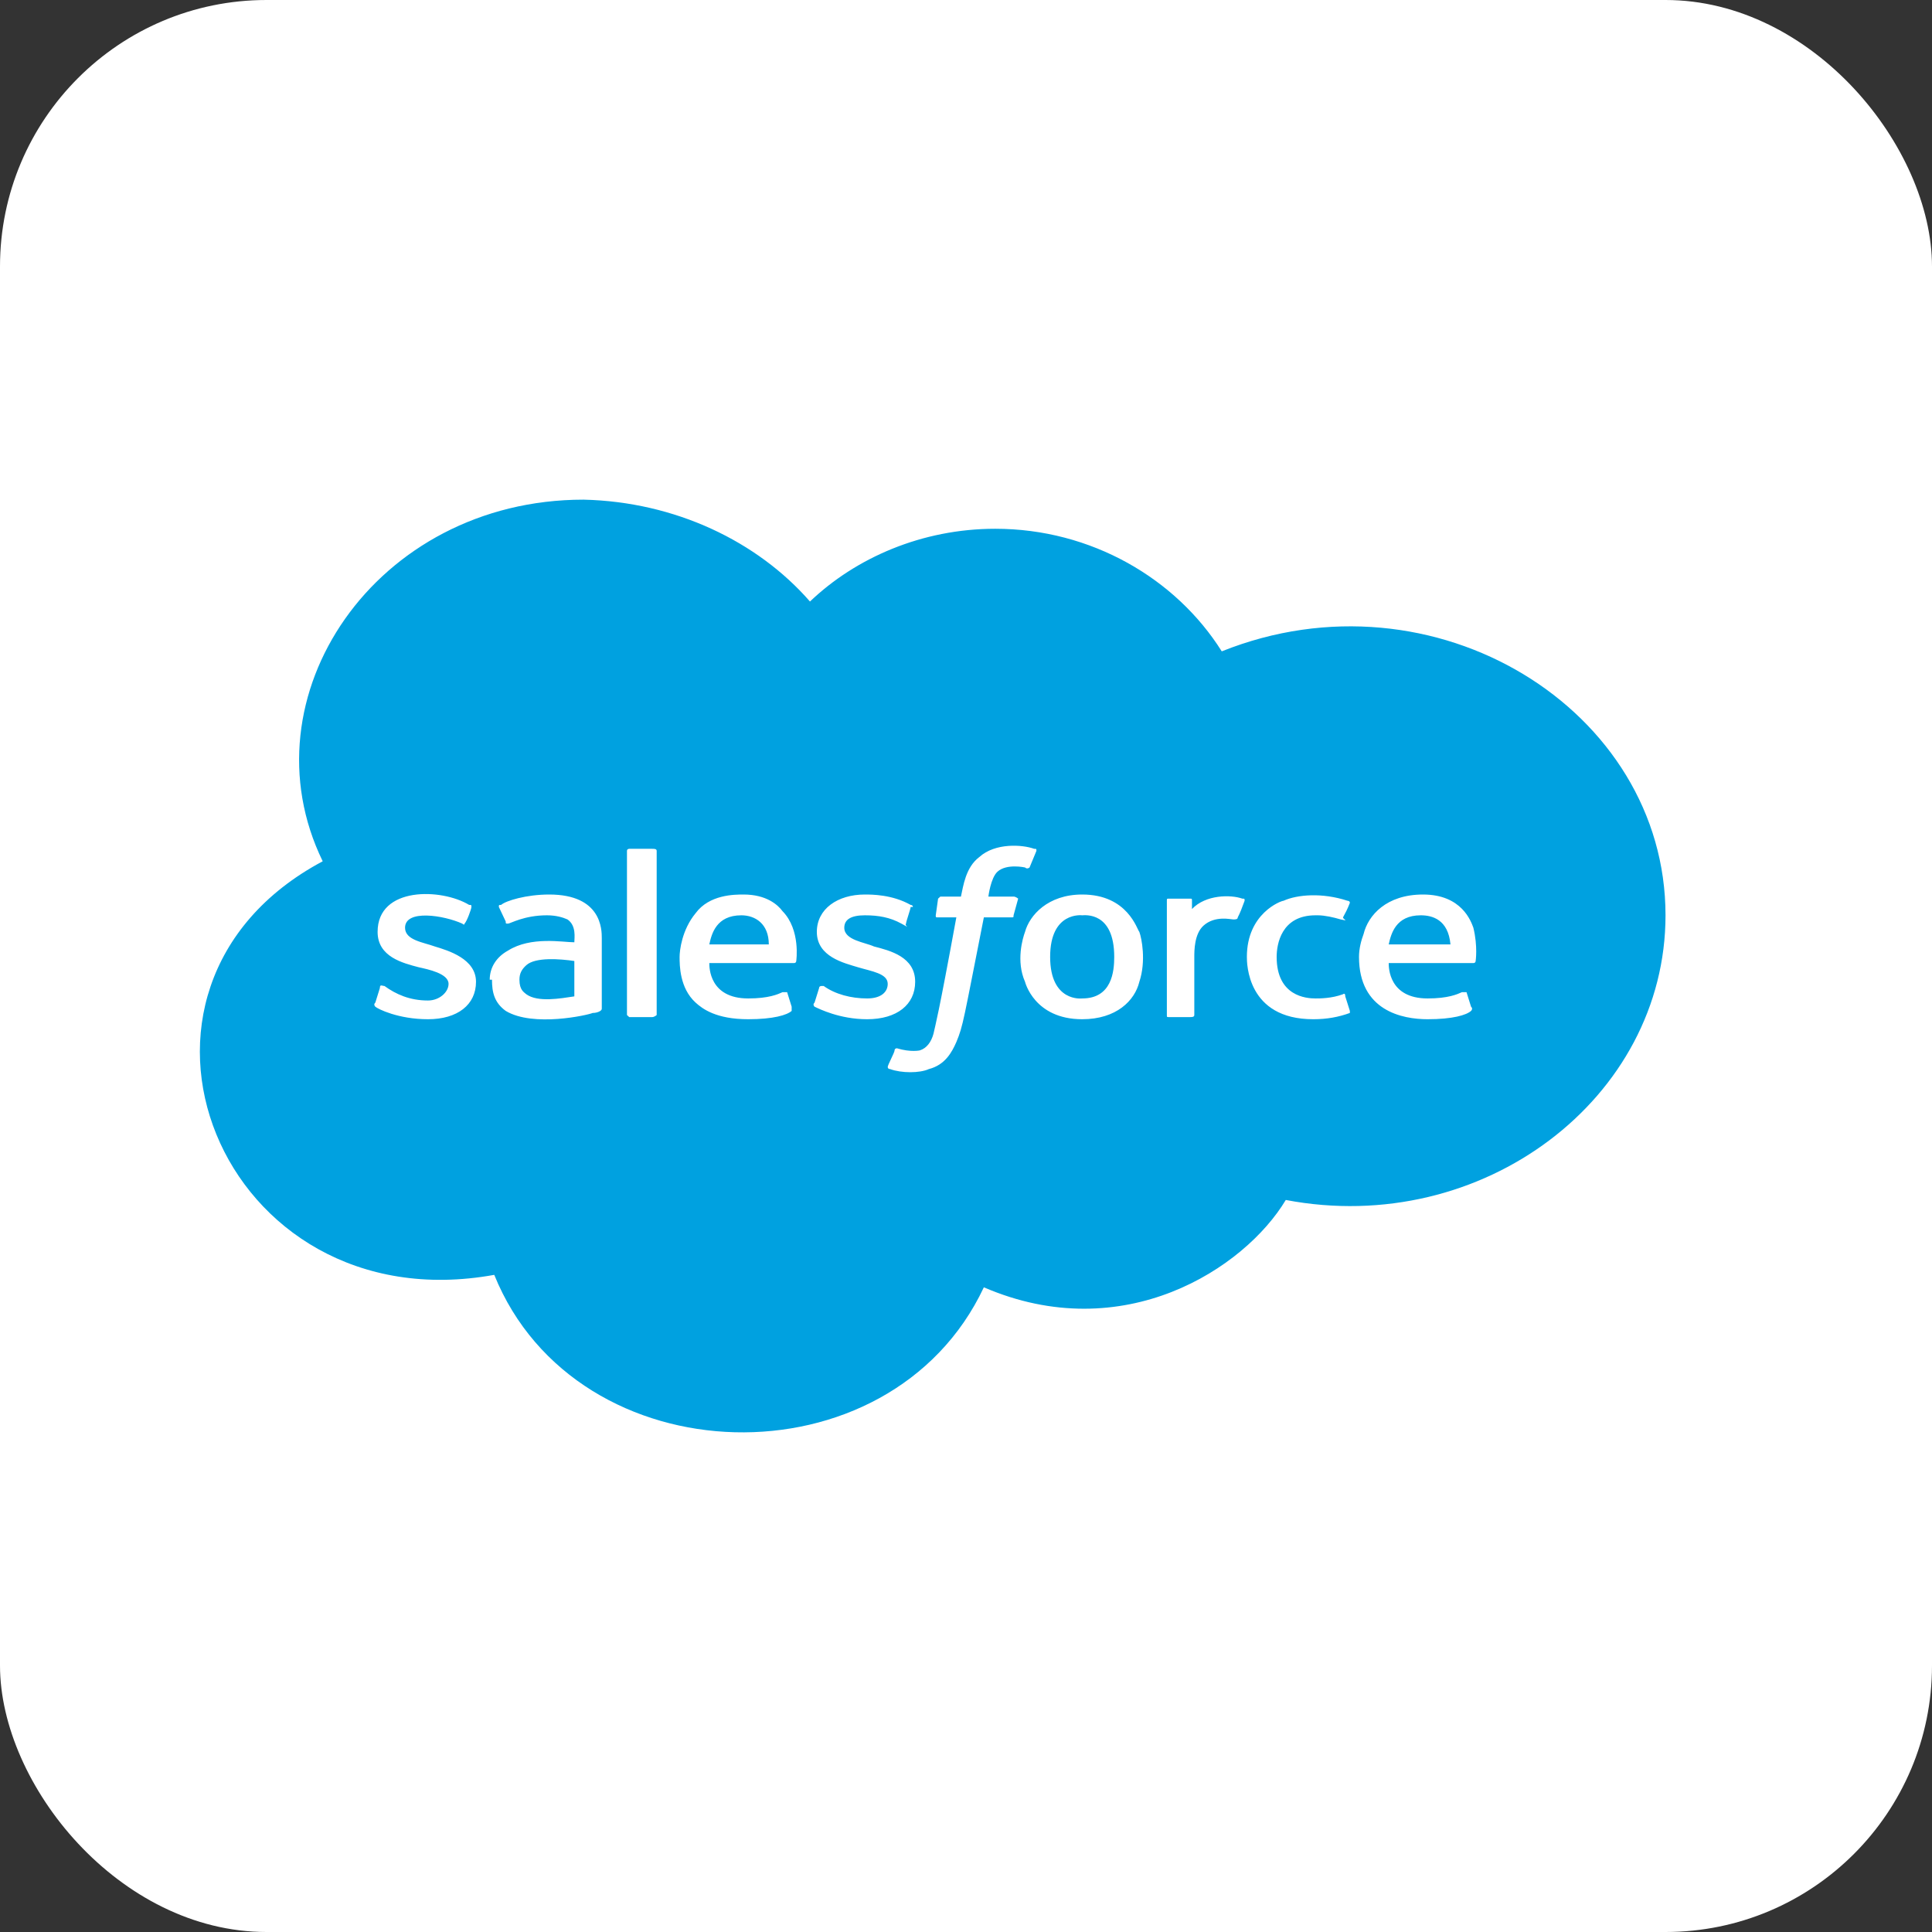
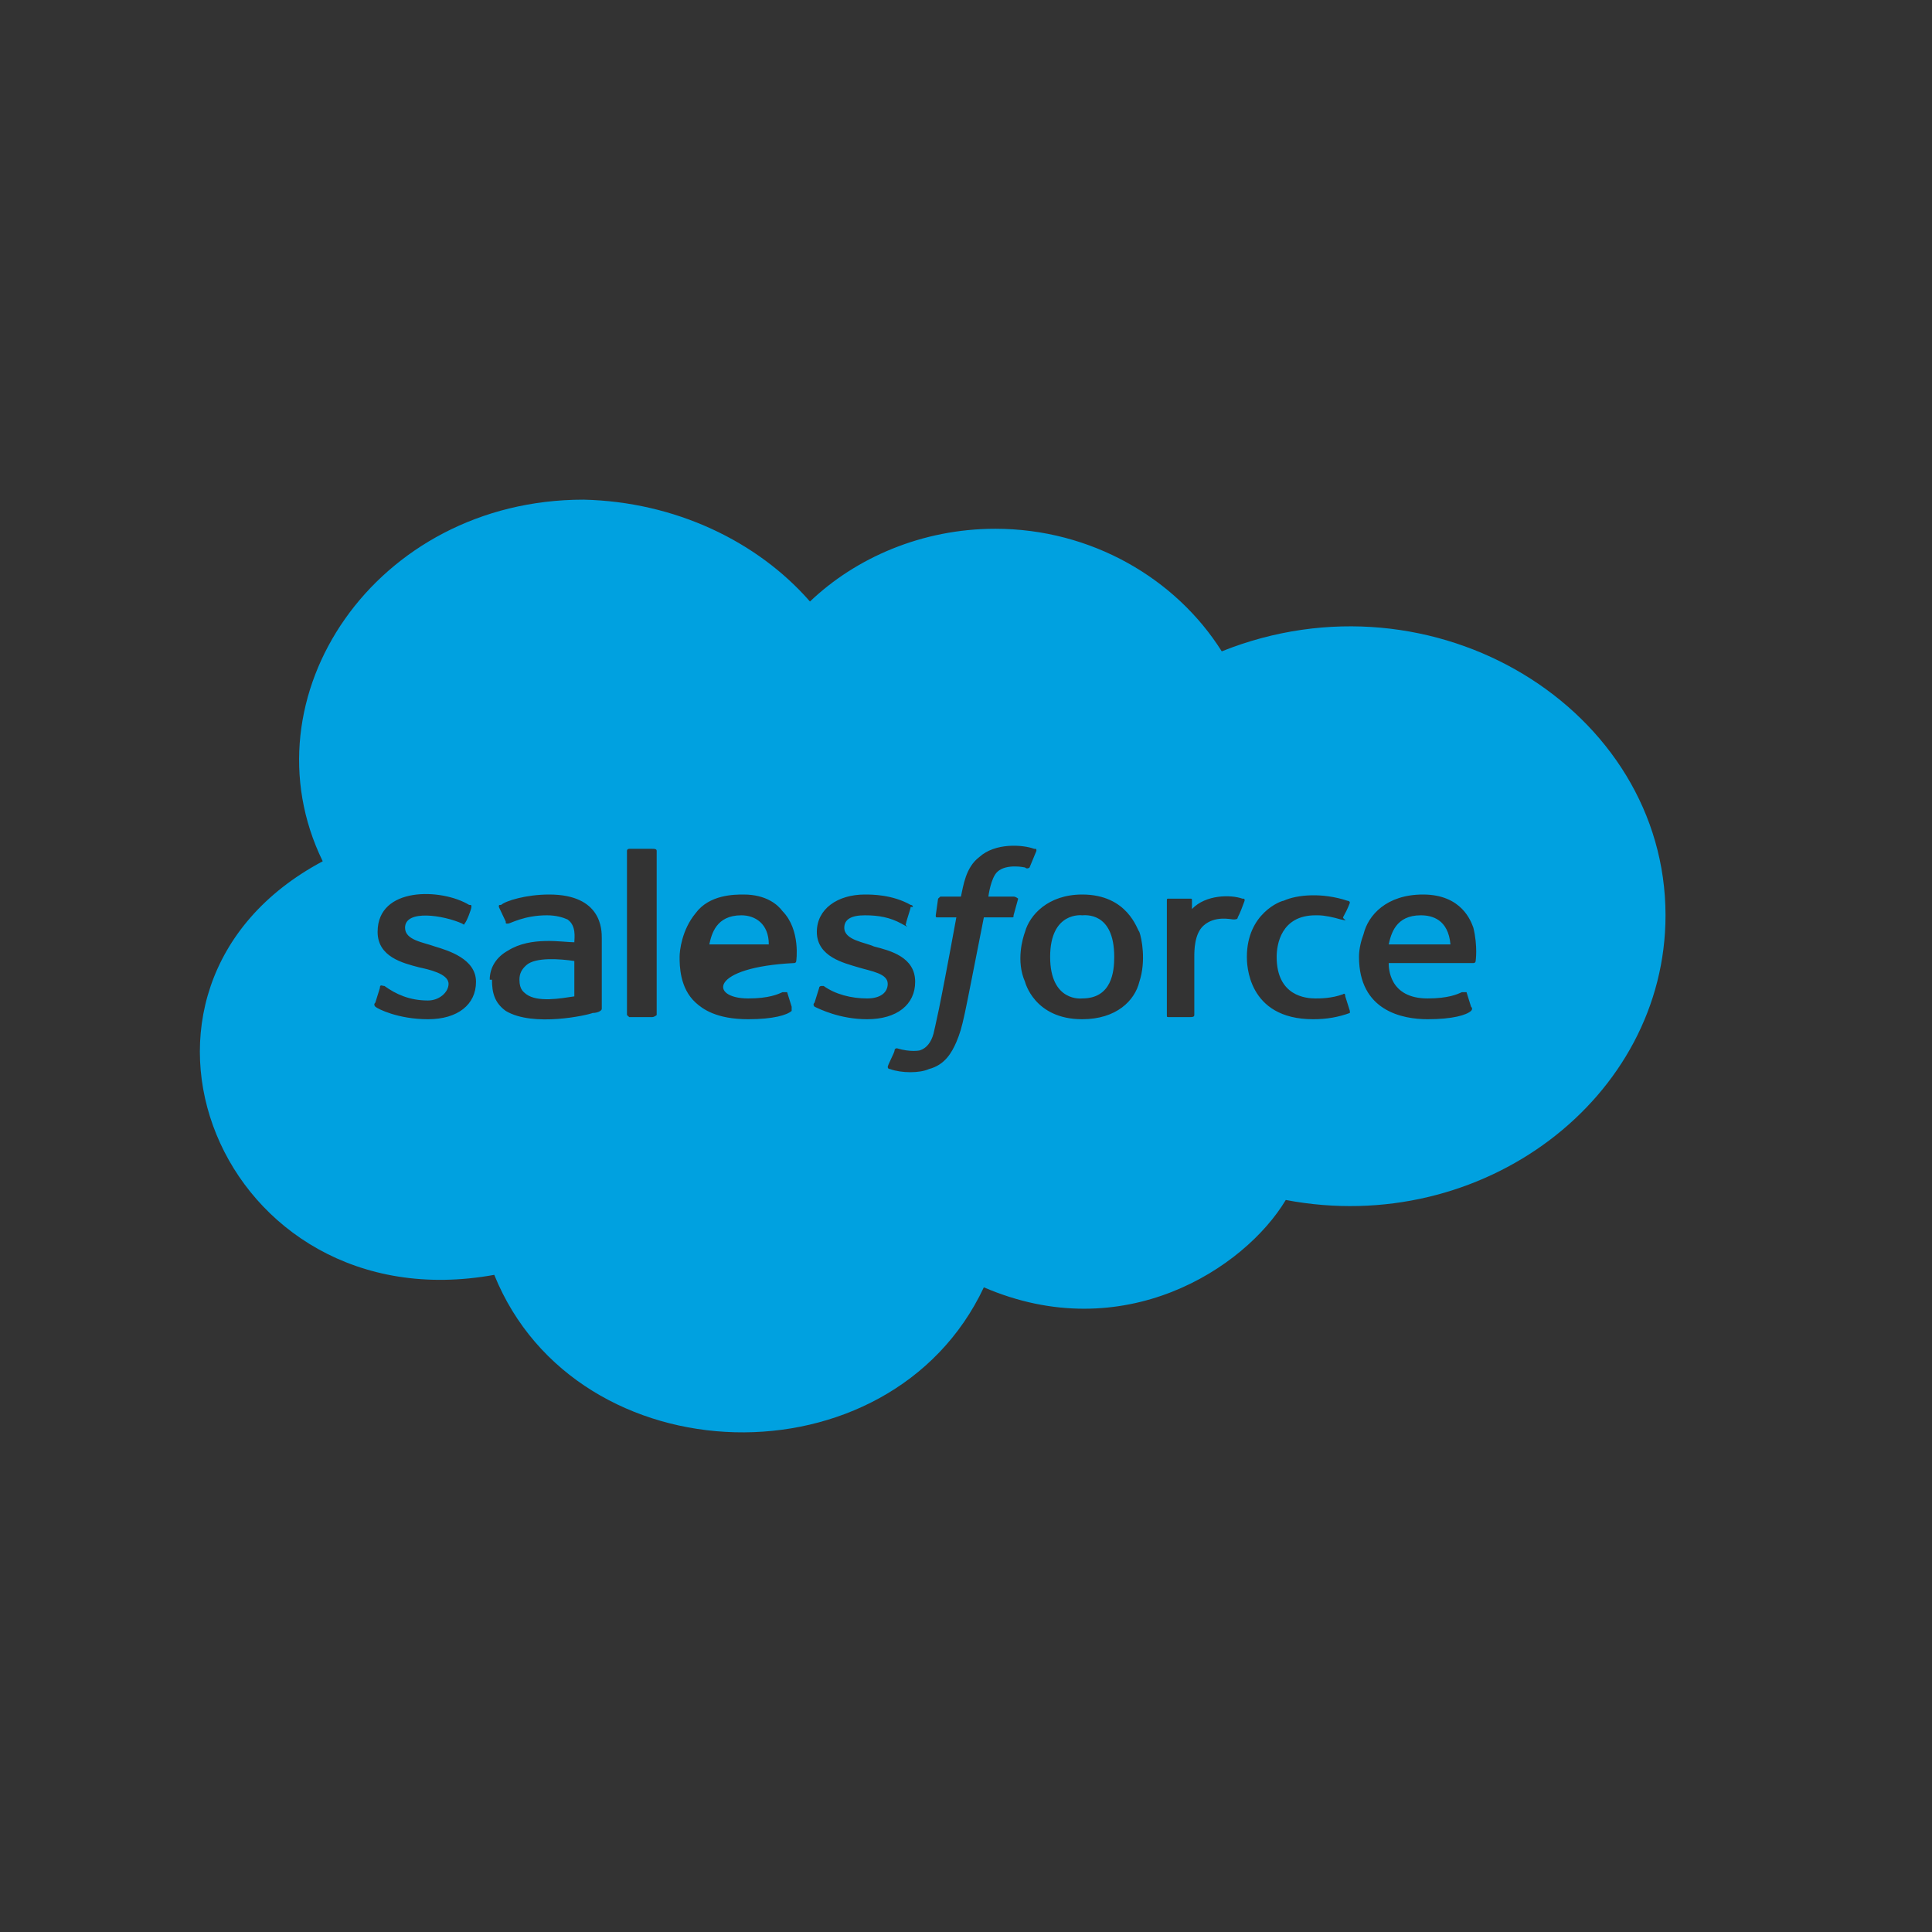
<svg xmlns="http://www.w3.org/2000/svg" width="29" height="29" viewBox="0 0 29 29" fill="none">
  <rect x="0" y="0" width="29" height="29" fill="#333333" stroke="none" />
-   <rect width="29" height="29" rx="4" fill="white" />
-   <path d="M11.54 14.176C11.54 13.864 11.334 13.739 11.128 13.739C10.75 13.739 10.681 14.02 10.647 14.176H11.54ZM16.244 13.739C16.244 13.739 15.763 13.677 15.763 14.363C15.763 15.049 16.244 14.987 16.244 14.987C16.69 14.987 16.725 14.581 16.725 14.363C16.725 13.677 16.278 13.739 16.244 13.739ZM7.9 14.488C7.831 14.55 7.797 14.612 7.797 14.706C7.797 14.862 7.866 14.893 7.9 14.924C8.072 15.049 8.415 14.987 8.621 14.956V14.425C8.415 14.394 8.037 14.363 7.9 14.488ZM25 13.739C25 10.651 21.532 8.498 18.339 9.777C17.652 8.685 16.381 7.937 14.939 7.937C13.84 7.937 12.845 8.373 12.158 9.029C11.368 8.124 10.132 7.531 8.759 7.5C5.634 7.5 3.642 10.463 4.844 12.928C1.273 14.831 3.299 19.884 7.419 19.136C8.655 22.193 13.36 22.317 14.768 19.323C16.862 20.227 18.682 19.042 19.3 18.012C22.253 18.574 25 16.484 25 13.739ZM7.145 14.737C7.145 15.08 6.87 15.299 6.424 15.299C5.977 15.299 5.668 15.143 5.634 15.111C5.634 15.111 5.599 15.08 5.634 15.049L5.702 14.831C5.702 14.768 5.737 14.8 5.771 14.8C5.943 14.924 6.149 15.018 6.424 15.018C6.595 15.018 6.733 14.893 6.733 14.768C6.733 14.612 6.424 14.55 6.286 14.519C6.046 14.456 5.668 14.363 5.668 13.988C5.668 13.302 6.63 13.333 7.042 13.583C7.076 13.583 7.076 13.583 7.076 13.614C7.076 13.645 7.007 13.832 6.973 13.864C6.973 13.895 6.939 13.864 6.939 13.864C6.664 13.739 6.08 13.645 6.08 13.926C6.08 14.113 6.355 14.144 6.527 14.207C6.733 14.269 7.145 14.394 7.145 14.737ZM8.243 13.427C9.033 13.427 9.033 13.957 9.033 14.082V15.143C9.033 15.174 8.965 15.205 8.896 15.205C8.827 15.236 8.003 15.423 7.591 15.174C7.419 15.049 7.385 14.893 7.385 14.706C7.351 14.706 7.351 14.706 7.351 14.706C7.351 14.519 7.454 14.363 7.625 14.269C7.969 14.051 8.449 14.144 8.621 14.144C8.621 14.082 8.655 13.895 8.518 13.801C8.449 13.77 8.346 13.739 8.209 13.739C7.866 13.739 7.66 13.864 7.625 13.864C7.591 13.864 7.591 13.864 7.591 13.832L7.488 13.614C7.488 13.583 7.488 13.583 7.522 13.583C7.591 13.521 7.9 13.427 8.243 13.427ZM9.857 12.772V15.236C9.857 15.236 9.823 15.267 9.789 15.267H9.48C9.445 15.267 9.445 15.267 9.445 15.267L9.411 15.236V12.772C9.411 12.741 9.445 12.741 9.445 12.741C9.445 12.741 9.445 12.741 9.48 12.741H9.789C9.823 12.741 9.857 12.741 9.857 12.772ZM11.746 13.677C12.021 13.957 11.952 14.425 11.952 14.425C11.952 14.425 11.952 14.456 11.918 14.456H10.647C10.647 14.519 10.647 14.987 11.231 14.987C11.54 14.987 11.677 14.924 11.746 14.893C11.746 14.893 11.746 14.893 11.78 14.893C11.78 14.893 11.78 14.893 11.815 14.893L11.883 15.111C11.883 15.143 11.883 15.174 11.883 15.174C11.815 15.236 11.608 15.299 11.231 15.299C10.75 15.299 10.544 15.143 10.441 15.049C10.201 14.831 10.201 14.488 10.201 14.363C10.201 14.269 10.235 13.957 10.441 13.708C10.647 13.427 11.025 13.427 11.162 13.427C11.505 13.427 11.677 13.583 11.746 13.677ZM13.016 15.299C12.604 15.299 12.295 15.143 12.227 15.111C12.227 15.111 12.192 15.08 12.227 15.049L12.295 14.831C12.295 14.8 12.33 14.8 12.33 14.8C12.364 14.8 12.364 14.8 12.364 14.8C12.536 14.924 12.776 14.987 13.016 14.987C13.222 14.987 13.325 14.893 13.325 14.768C13.325 14.612 13.085 14.581 12.879 14.519C12.673 14.456 12.261 14.363 12.261 13.988C12.261 13.645 12.57 13.427 12.982 13.427C13.085 13.427 13.394 13.427 13.669 13.583C13.669 13.583 13.703 13.583 13.703 13.614H13.669C13.669 13.645 13.6 13.832 13.6 13.864C13.566 13.895 13.703 13.957 13.531 13.864C13.36 13.77 13.188 13.739 12.982 13.739C12.776 13.739 12.673 13.801 12.673 13.926C12.673 14.113 12.982 14.144 13.119 14.207C13.36 14.269 13.737 14.363 13.737 14.737C13.737 15.08 13.463 15.299 13.016 15.299ZM15.283 13.489L15.214 13.739C15.214 13.77 15.214 13.77 15.18 13.77H14.768C14.459 15.33 14.459 15.392 14.355 15.642C14.287 15.798 14.184 15.985 13.943 16.047C13.806 16.11 13.531 16.11 13.36 16.047C13.325 16.047 13.325 16.016 13.325 16.016C13.325 15.985 13.428 15.798 13.428 15.767C13.428 15.735 13.463 15.735 13.463 15.735C13.669 15.798 13.806 15.767 13.806 15.767C13.909 15.735 13.978 15.642 14.012 15.517C14.046 15.361 14.081 15.267 14.355 13.77H14.081C14.046 13.77 14.046 13.77 14.046 13.739L14.081 13.489L14.115 13.458H14.424C14.459 13.302 14.493 13.021 14.699 12.865C14.939 12.647 15.351 12.678 15.523 12.741C15.557 12.741 15.557 12.741 15.557 12.772L15.454 13.021C15.454 13.021 15.42 13.053 15.386 13.021C15.386 13.021 15.111 12.959 14.973 13.084C14.87 13.177 14.836 13.458 14.836 13.458H15.214C15.248 13.458 15.283 13.489 15.283 13.489ZM17.102 13.988C17.137 14.082 17.206 14.425 17.102 14.737C17.034 15.018 16.759 15.299 16.244 15.299C15.523 15.299 15.386 14.737 15.386 14.737C15.248 14.425 15.351 14.082 15.386 13.988C15.454 13.739 15.729 13.427 16.244 13.427C16.931 13.427 17.068 13.957 17.102 13.988ZM18.648 13.489C18.682 13.489 18.682 13.489 18.682 13.521C18.648 13.614 18.613 13.708 18.579 13.77C18.579 13.801 18.545 13.801 18.51 13.801C18.476 13.801 18.236 13.739 18.064 13.895C17.927 14.02 17.927 14.269 17.927 14.363V15.236C17.927 15.267 17.892 15.267 17.858 15.267H17.549C17.515 15.267 17.515 15.267 17.515 15.236V13.521C17.515 13.489 17.515 13.489 17.549 13.489H17.858C17.892 13.489 17.892 13.489 17.892 13.521V13.645C18.098 13.427 18.476 13.427 18.648 13.489ZM20.262 15.174C20.262 15.205 20.262 15.205 20.262 15.205C20.09 15.267 19.918 15.299 19.712 15.299C18.716 15.299 18.716 14.456 18.716 14.363C18.716 13.708 19.231 13.521 19.266 13.521C19.472 13.427 19.849 13.396 20.227 13.521C20.227 13.521 20.262 13.521 20.262 13.552C20.227 13.645 20.193 13.708 20.159 13.77C20.159 13.801 20.262 13.832 20.124 13.801C20.021 13.77 19.884 13.739 19.781 13.739C19.746 13.739 19.746 13.739 19.746 13.739C19.231 13.739 19.163 14.176 19.163 14.363C19.163 14.956 19.609 14.987 19.746 14.987C19.815 14.987 19.987 14.987 20.159 14.924C20.159 14.924 20.193 14.893 20.193 14.956L20.262 15.174ZM22.116 13.926C22.184 14.207 22.15 14.425 22.15 14.425C22.15 14.425 22.15 14.456 22.116 14.456H20.845C20.845 14.519 20.845 14.987 21.429 14.987C21.738 14.987 21.875 14.924 21.944 14.893H21.978H22.013L22.081 15.111C22.116 15.143 22.081 15.174 22.081 15.174C22.013 15.236 21.807 15.299 21.429 15.299C21.051 15.299 20.399 15.174 20.399 14.363C20.399 14.238 20.433 14.113 20.468 14.02C20.536 13.739 20.811 13.427 21.36 13.427C21.944 13.427 22.081 13.832 22.116 13.926ZM21.326 13.739C20.948 13.739 20.88 14.02 20.845 14.176H21.772C21.738 13.801 21.498 13.739 21.326 13.739Z" fill="#00A1E0" />
+   <path d="M11.54 14.176C11.54 13.864 11.334 13.739 11.128 13.739C10.75 13.739 10.681 14.02 10.647 14.176H11.54ZM16.244 13.739C16.244 13.739 15.763 13.677 15.763 14.363C15.763 15.049 16.244 14.987 16.244 14.987C16.69 14.987 16.725 14.581 16.725 14.363C16.725 13.677 16.278 13.739 16.244 13.739ZM7.9 14.488C7.831 14.55 7.797 14.612 7.797 14.706C7.797 14.862 7.866 14.893 7.9 14.924C8.072 15.049 8.415 14.987 8.621 14.956V14.425C8.415 14.394 8.037 14.363 7.9 14.488ZM25 13.739C25 10.651 21.532 8.498 18.339 9.777C17.652 8.685 16.381 7.937 14.939 7.937C13.84 7.937 12.845 8.373 12.158 9.029C11.368 8.124 10.132 7.531 8.759 7.5C5.634 7.5 3.642 10.463 4.844 12.928C1.273 14.831 3.299 19.884 7.419 19.136C8.655 22.193 13.36 22.317 14.768 19.323C16.862 20.227 18.682 19.042 19.3 18.012C22.253 18.574 25 16.484 25 13.739ZM7.145 14.737C7.145 15.08 6.87 15.299 6.424 15.299C5.977 15.299 5.668 15.143 5.634 15.111C5.634 15.111 5.599 15.08 5.634 15.049L5.702 14.831C5.702 14.768 5.737 14.8 5.771 14.8C5.943 14.924 6.149 15.018 6.424 15.018C6.595 15.018 6.733 14.893 6.733 14.768C6.733 14.612 6.424 14.55 6.286 14.519C6.046 14.456 5.668 14.363 5.668 13.988C5.668 13.302 6.63 13.333 7.042 13.583C7.076 13.583 7.076 13.583 7.076 13.614C7.076 13.645 7.007 13.832 6.973 13.864C6.973 13.895 6.939 13.864 6.939 13.864C6.664 13.739 6.08 13.645 6.08 13.926C6.08 14.113 6.355 14.144 6.527 14.207C6.733 14.269 7.145 14.394 7.145 14.737ZM8.243 13.427C9.033 13.427 9.033 13.957 9.033 14.082V15.143C9.033 15.174 8.965 15.205 8.896 15.205C8.827 15.236 8.003 15.423 7.591 15.174C7.419 15.049 7.385 14.893 7.385 14.706C7.351 14.706 7.351 14.706 7.351 14.706C7.351 14.519 7.454 14.363 7.625 14.269C7.969 14.051 8.449 14.144 8.621 14.144C8.621 14.082 8.655 13.895 8.518 13.801C8.449 13.77 8.346 13.739 8.209 13.739C7.866 13.739 7.66 13.864 7.625 13.864C7.591 13.864 7.591 13.864 7.591 13.832L7.488 13.614C7.488 13.583 7.488 13.583 7.522 13.583C7.591 13.521 7.9 13.427 8.243 13.427ZM9.857 12.772V15.236C9.857 15.236 9.823 15.267 9.789 15.267H9.48C9.445 15.267 9.445 15.267 9.445 15.267L9.411 15.236V12.772C9.411 12.741 9.445 12.741 9.445 12.741C9.445 12.741 9.445 12.741 9.48 12.741H9.789C9.823 12.741 9.857 12.741 9.857 12.772ZM11.746 13.677C12.021 13.957 11.952 14.425 11.952 14.425C11.952 14.425 11.952 14.456 11.918 14.456C10.647 14.519 10.647 14.987 11.231 14.987C11.54 14.987 11.677 14.924 11.746 14.893C11.746 14.893 11.746 14.893 11.78 14.893C11.78 14.893 11.78 14.893 11.815 14.893L11.883 15.111C11.883 15.143 11.883 15.174 11.883 15.174C11.815 15.236 11.608 15.299 11.231 15.299C10.75 15.299 10.544 15.143 10.441 15.049C10.201 14.831 10.201 14.488 10.201 14.363C10.201 14.269 10.235 13.957 10.441 13.708C10.647 13.427 11.025 13.427 11.162 13.427C11.505 13.427 11.677 13.583 11.746 13.677ZM13.016 15.299C12.604 15.299 12.295 15.143 12.227 15.111C12.227 15.111 12.192 15.08 12.227 15.049L12.295 14.831C12.295 14.8 12.33 14.8 12.33 14.8C12.364 14.8 12.364 14.8 12.364 14.8C12.536 14.924 12.776 14.987 13.016 14.987C13.222 14.987 13.325 14.893 13.325 14.768C13.325 14.612 13.085 14.581 12.879 14.519C12.673 14.456 12.261 14.363 12.261 13.988C12.261 13.645 12.57 13.427 12.982 13.427C13.085 13.427 13.394 13.427 13.669 13.583C13.669 13.583 13.703 13.583 13.703 13.614H13.669C13.669 13.645 13.6 13.832 13.6 13.864C13.566 13.895 13.703 13.957 13.531 13.864C13.36 13.77 13.188 13.739 12.982 13.739C12.776 13.739 12.673 13.801 12.673 13.926C12.673 14.113 12.982 14.144 13.119 14.207C13.36 14.269 13.737 14.363 13.737 14.737C13.737 15.08 13.463 15.299 13.016 15.299ZM15.283 13.489L15.214 13.739C15.214 13.77 15.214 13.77 15.18 13.77H14.768C14.459 15.33 14.459 15.392 14.355 15.642C14.287 15.798 14.184 15.985 13.943 16.047C13.806 16.11 13.531 16.11 13.36 16.047C13.325 16.047 13.325 16.016 13.325 16.016C13.325 15.985 13.428 15.798 13.428 15.767C13.428 15.735 13.463 15.735 13.463 15.735C13.669 15.798 13.806 15.767 13.806 15.767C13.909 15.735 13.978 15.642 14.012 15.517C14.046 15.361 14.081 15.267 14.355 13.77H14.081C14.046 13.77 14.046 13.77 14.046 13.739L14.081 13.489L14.115 13.458H14.424C14.459 13.302 14.493 13.021 14.699 12.865C14.939 12.647 15.351 12.678 15.523 12.741C15.557 12.741 15.557 12.741 15.557 12.772L15.454 13.021C15.454 13.021 15.42 13.053 15.386 13.021C15.386 13.021 15.111 12.959 14.973 13.084C14.87 13.177 14.836 13.458 14.836 13.458H15.214C15.248 13.458 15.283 13.489 15.283 13.489ZM17.102 13.988C17.137 14.082 17.206 14.425 17.102 14.737C17.034 15.018 16.759 15.299 16.244 15.299C15.523 15.299 15.386 14.737 15.386 14.737C15.248 14.425 15.351 14.082 15.386 13.988C15.454 13.739 15.729 13.427 16.244 13.427C16.931 13.427 17.068 13.957 17.102 13.988ZM18.648 13.489C18.682 13.489 18.682 13.489 18.682 13.521C18.648 13.614 18.613 13.708 18.579 13.77C18.579 13.801 18.545 13.801 18.51 13.801C18.476 13.801 18.236 13.739 18.064 13.895C17.927 14.02 17.927 14.269 17.927 14.363V15.236C17.927 15.267 17.892 15.267 17.858 15.267H17.549C17.515 15.267 17.515 15.267 17.515 15.236V13.521C17.515 13.489 17.515 13.489 17.549 13.489H17.858C17.892 13.489 17.892 13.489 17.892 13.521V13.645C18.098 13.427 18.476 13.427 18.648 13.489ZM20.262 15.174C20.262 15.205 20.262 15.205 20.262 15.205C20.09 15.267 19.918 15.299 19.712 15.299C18.716 15.299 18.716 14.456 18.716 14.363C18.716 13.708 19.231 13.521 19.266 13.521C19.472 13.427 19.849 13.396 20.227 13.521C20.227 13.521 20.262 13.521 20.262 13.552C20.227 13.645 20.193 13.708 20.159 13.77C20.159 13.801 20.262 13.832 20.124 13.801C20.021 13.77 19.884 13.739 19.781 13.739C19.746 13.739 19.746 13.739 19.746 13.739C19.231 13.739 19.163 14.176 19.163 14.363C19.163 14.956 19.609 14.987 19.746 14.987C19.815 14.987 19.987 14.987 20.159 14.924C20.159 14.924 20.193 14.893 20.193 14.956L20.262 15.174ZM22.116 13.926C22.184 14.207 22.15 14.425 22.15 14.425C22.15 14.425 22.15 14.456 22.116 14.456H20.845C20.845 14.519 20.845 14.987 21.429 14.987C21.738 14.987 21.875 14.924 21.944 14.893H21.978H22.013L22.081 15.111C22.116 15.143 22.081 15.174 22.081 15.174C22.013 15.236 21.807 15.299 21.429 15.299C21.051 15.299 20.399 15.174 20.399 14.363C20.399 14.238 20.433 14.113 20.468 14.02C20.536 13.739 20.811 13.427 21.36 13.427C21.944 13.427 22.081 13.832 22.116 13.926ZM21.326 13.739C20.948 13.739 20.88 14.02 20.845 14.176H21.772C21.738 13.801 21.498 13.739 21.326 13.739Z" fill="#00A1E0" />
</svg>